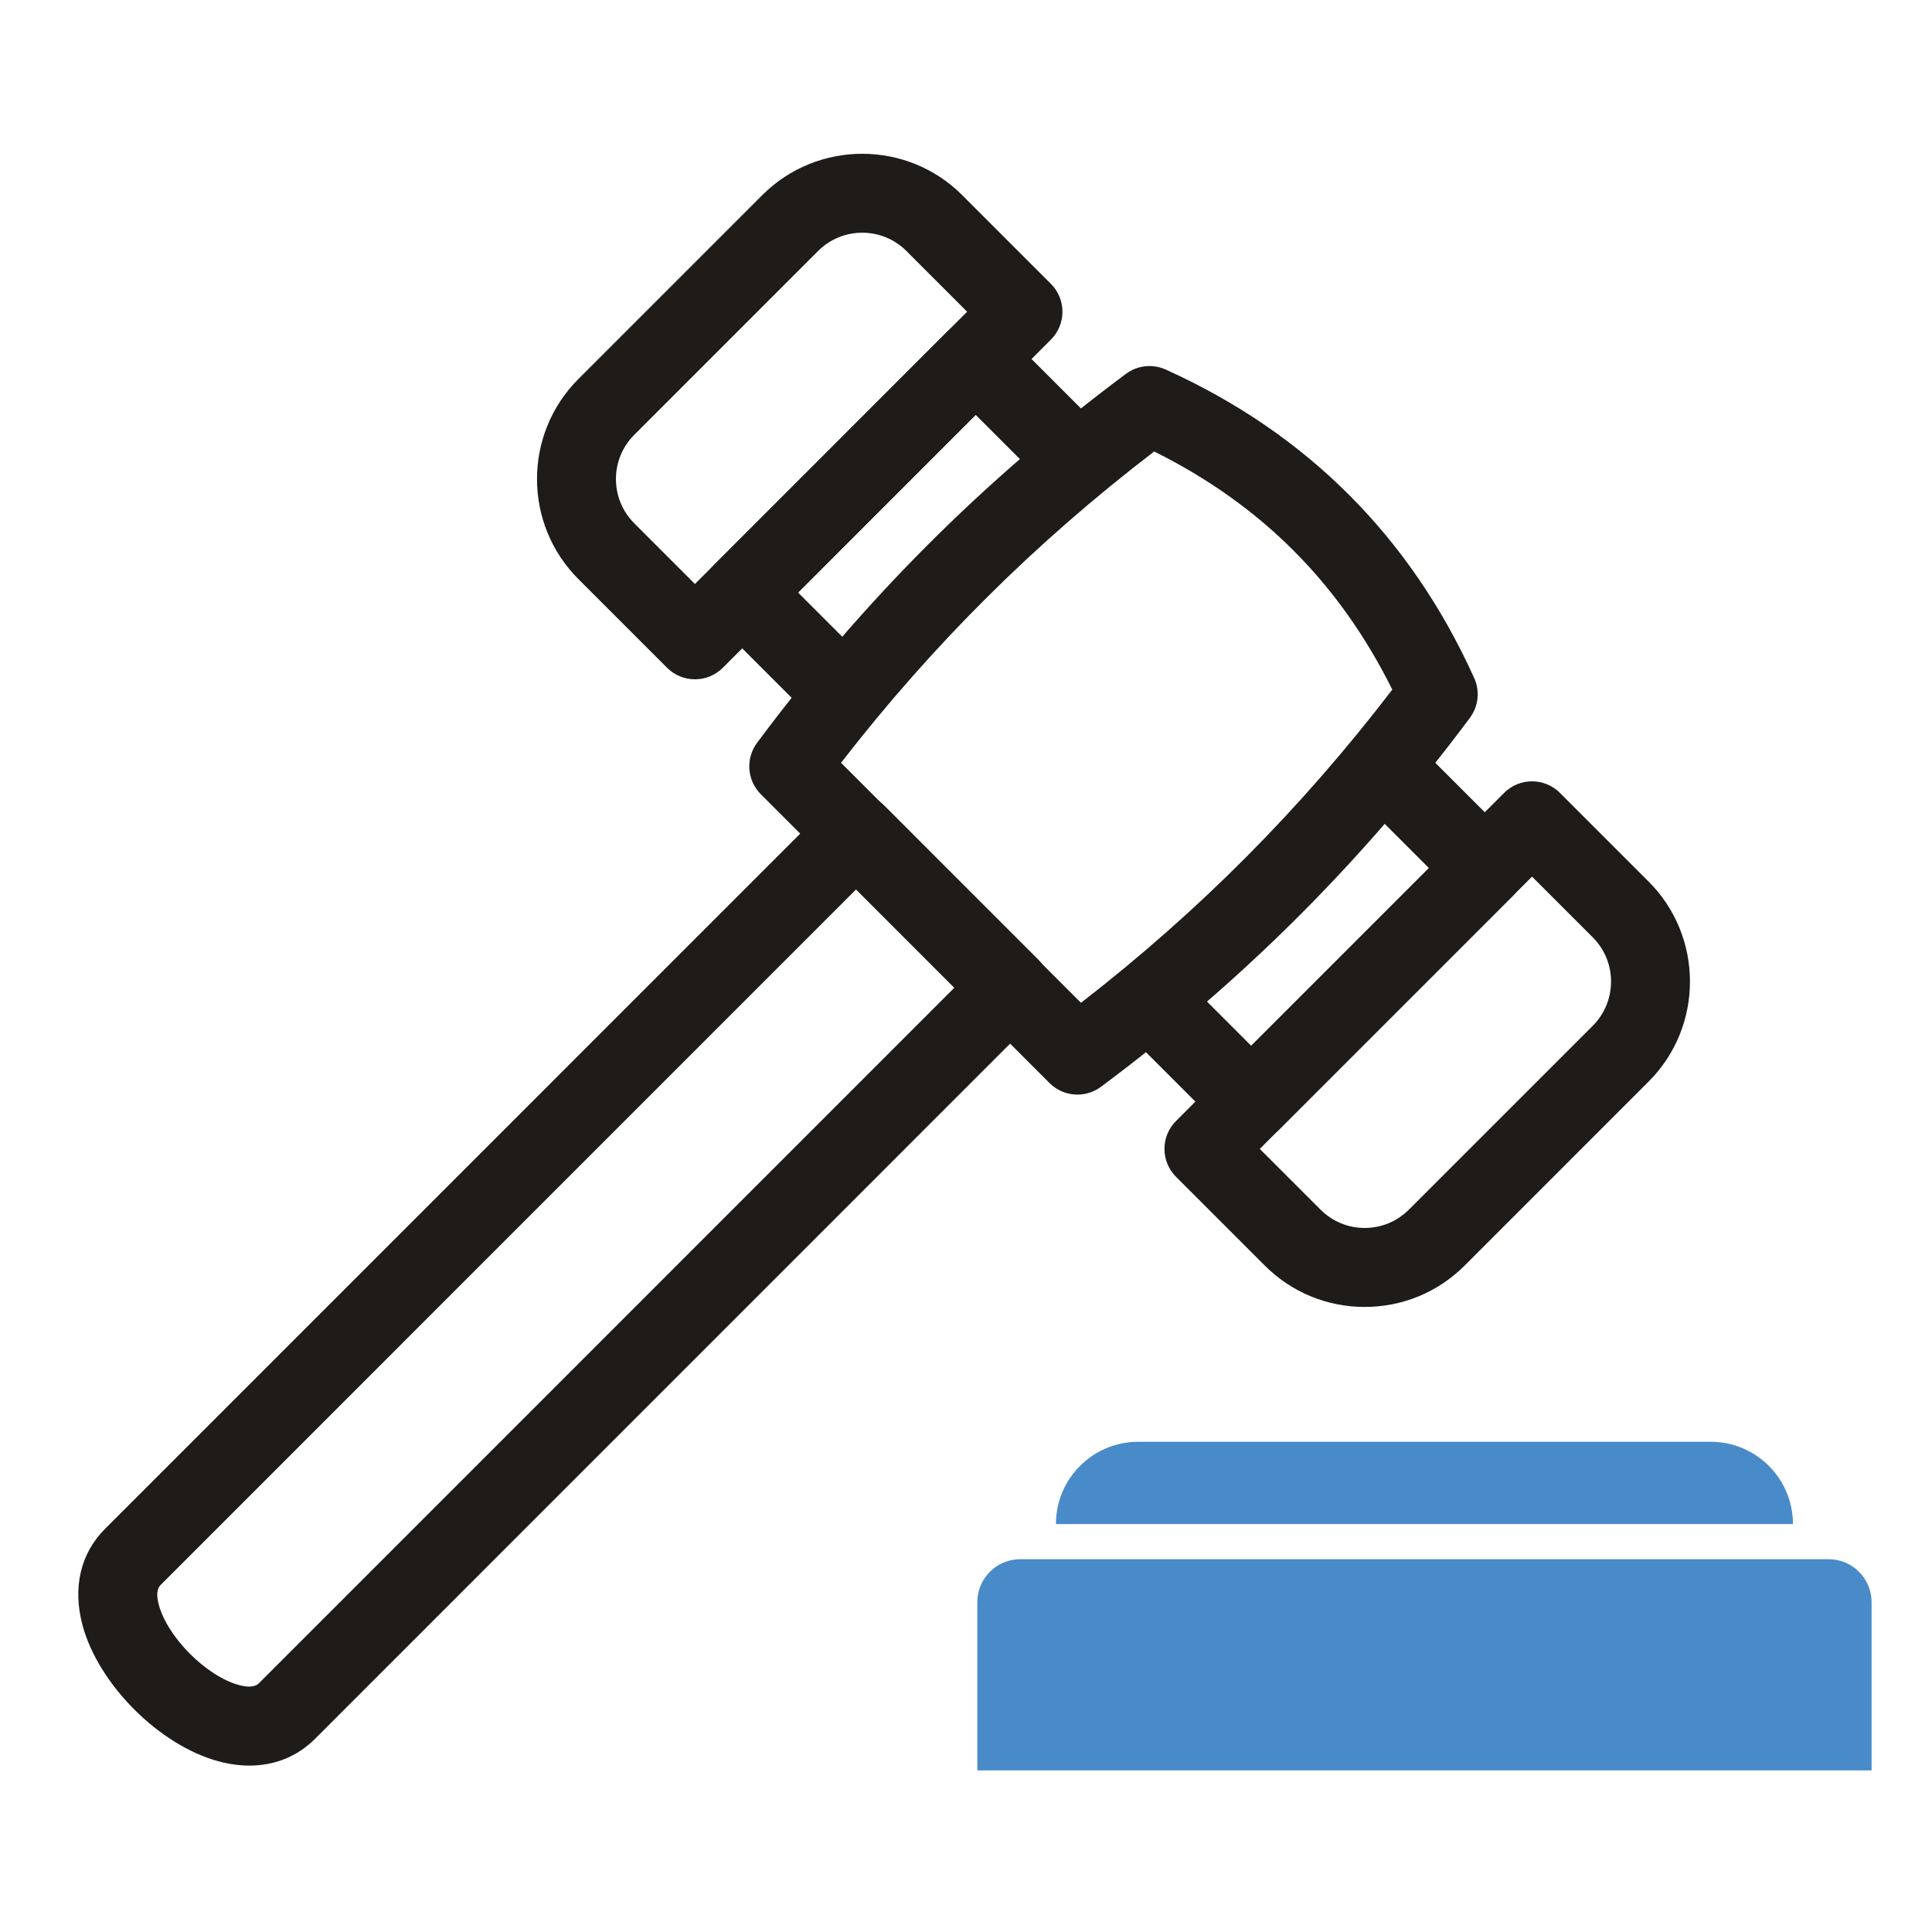
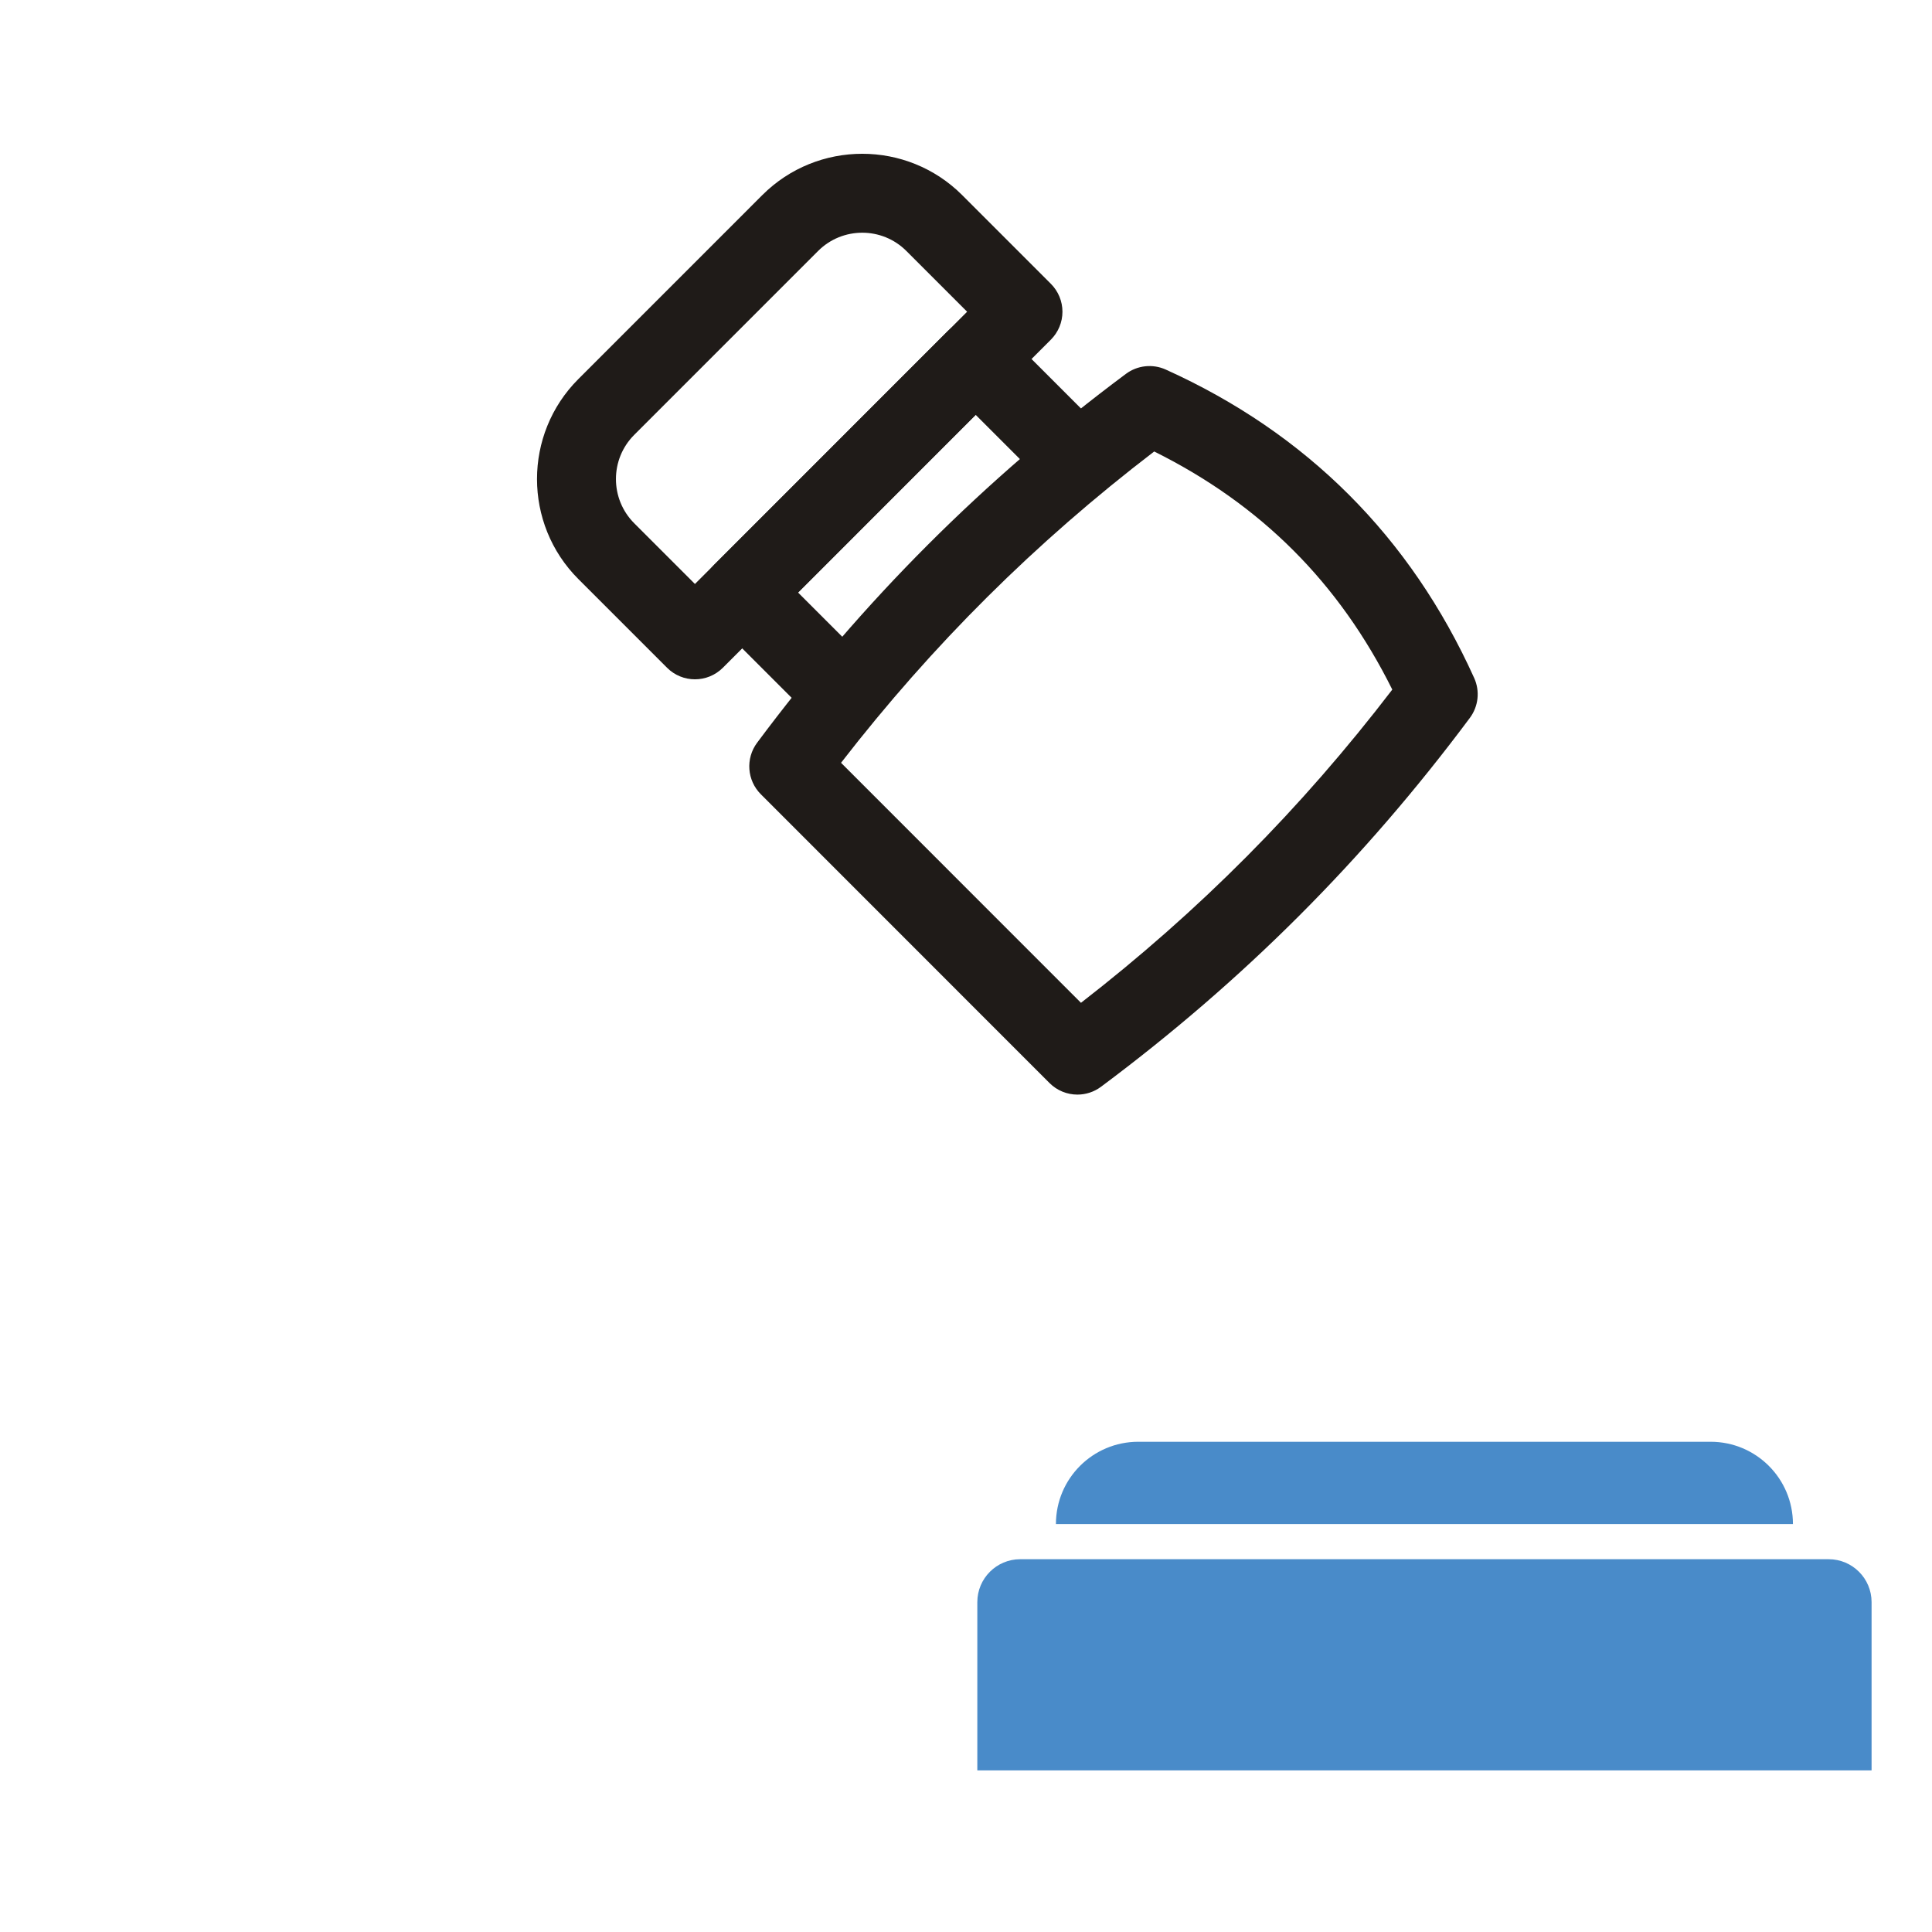
<svg xmlns="http://www.w3.org/2000/svg" version="1.1" id="Warstwa_1" x="0px" y="0px" width="128px" height="128px" viewBox="0 0 128 128" enable-background="new 0 0 128 128" xml:space="preserve">
  <g id="XMLID_685_">
    <g id="XMLID_738_">
      <g id="XMLID_874_">
        <g id="XMLID_879_">
          <path id="XMLID_1193_" fill="#1F1B18" d="M71.382,72.52c-0.673,0-1.343-0.26-1.851-0.768l-19.123-19.13      c-0.918-0.917-1.023-2.371-0.248-3.413c7.02-9.422,15.01-17.416,24.433-24.438c0.762-0.568,1.772-0.678,2.64-0.287      c9.343,4.219,16.218,11.095,20.436,20.437c0.392,0.867,0.282,1.877-0.286,2.64c-7.021,9.421-15.015,17.416-24.438,24.44      C72.479,72.348,71.929,72.52,71.382,72.52z M55.721,50.537l15.896,15.902c7.825-6.065,14.6-12.881,20.626-20.752      c-3.519-7.075-8.699-12.256-15.774-15.775C68.595,35.939,61.78,42.713,55.721,50.537z" />
        </g>
      </g>
      <g id="XMLID_848_">
        <path id="XMLID_1192_" fill="#1F1B18" d="M54.905,48.689l-7.581-7.582c-0.49-0.49-0.766-1.156-0.766-1.85     c0-0.694,0.276-1.359,0.766-1.85l15.469-15.472c1.02-1.021,2.677-1.021,3.698,0l7.581,7.582l-3.7,3.699l-5.731-5.731     L52.874,39.257l5.73,5.731L54.905,48.689z" />
      </g>
      <g id="XMLID_745_">
        <path id="XMLID_1189_" fill="#1F1B18" d="M46.042,45.006c-0.67,0-1.339-0.256-1.849-0.767l-5.875-5.875     c-3.653-3.654-3.653-9.598,0-13.251l12.184-12.185c3.654-3.653,9.594-3.653,13.247,0l5.874,5.875     c0.49,0.491,0.767,1.156,0.767,1.85s-0.276,1.359-0.767,1.85l-21.73,21.736C47.381,44.75,46.711,45.006,46.042,45.006z      M57.126,15.418c-1.059,0-2.119,0.403-2.925,1.21L42.017,28.813c-1.612,1.613-1.612,4.238,0,5.852l4.025,4.025l18.032-18.037     l-4.025-4.025C59.245,15.821,58.186,15.418,57.126,15.418z" />
      </g>
      <g id="XMLID_869_">
-         <path id="XMLID_1188_" fill="#1F1B18" d="M82.897,75.602L82.897,75.602c-0.694,0-1.359-0.274-1.851-0.766l-7.581-7.581l3.7-3.701     l5.731,5.732L94.67,57.512l-5.732-5.731l3.699-3.699l7.581,7.58c0.491,0.491,0.768,1.156,0.768,1.85s-0.276,1.359-0.766,1.85     L84.746,74.836C84.256,75.327,83.591,75.602,82.897,75.602z" />
-       </g>
+         </g>
      <g id="XMLID_746_">
-         <path id="XMLID_1185_" fill="#1F1B18" d="M90.415,86.588c-2.503,0-4.855-0.976-6.625-2.745l-5.875-5.875     c-0.491-0.491-0.767-1.156-0.767-1.85c0-0.694,0.275-1.359,0.767-1.85l21.736-21.737c1.021-1.021,2.678-1.021,3.699,0     l5.875,5.874c3.653,3.655,3.653,9.6,0,13.252L97.041,83.843C95.271,85.612,92.918,86.588,90.415,86.588z M83.464,76.118     l4.025,4.024c0.782,0.782,1.82,1.213,2.926,1.213s2.145-0.431,2.926-1.213l12.186-12.185c1.612-1.614,1.612-4.24,0-5.853     l-4.026-4.025L83.464,76.118z" />
-       </g>
+         </g>
      <g id="XMLID_742_">
-         <path id="XMLID_914_" fill="#1F1B18" d="M16.527,116.975c-0.656,0-1.339-0.094-2.041-0.281c-3.922-1.052-7.968-5.097-9.019-9.02     c-0.667-2.488-0.135-4.758,1.496-6.388l47.919-47.922c1.02-1.021,2.676-1.021,3.698,0l10.21,10.213     c1.021,1.021,1.021,2.678,0,3.701l-47.915,47.921l0,0C19.704,116.37,18.202,116.975,16.527,116.975z M56.73,58.914     l-46.067,46.072c-0.108,0.108-0.394,0.395-0.142,1.334c0.578,2.157,3.163,4.742,5.319,5.32c0.94,0.252,1.227-0.033,1.334-0.142     L63.24,65.427L56.73,58.914z" />
-       </g>
+         </g>
    </g>
    <g id="XMLID_684_">
      <g id="XMLID_112_">
        <g id="XMLID_741_">
          <path fill="#498BC9" d="M123.996,117.294H64.75v-11.149c0-1.569,1.273-2.843,2.842-2.843h53.562      c1.569,0,2.843,1.273,2.843,2.843V117.294z" />
        </g>
      </g>
      <g id="XMLID_683_">
        <g>
          <path fill="#498BC9" d="M118.787,100.973H69.958l0,0c0-3.012,2.442-5.452,5.454-5.452h37.922      C116.346,95.521,118.787,97.961,118.787,100.973L118.787,100.973z" />
        </g>
      </g>
    </g>
  </g>
</svg>